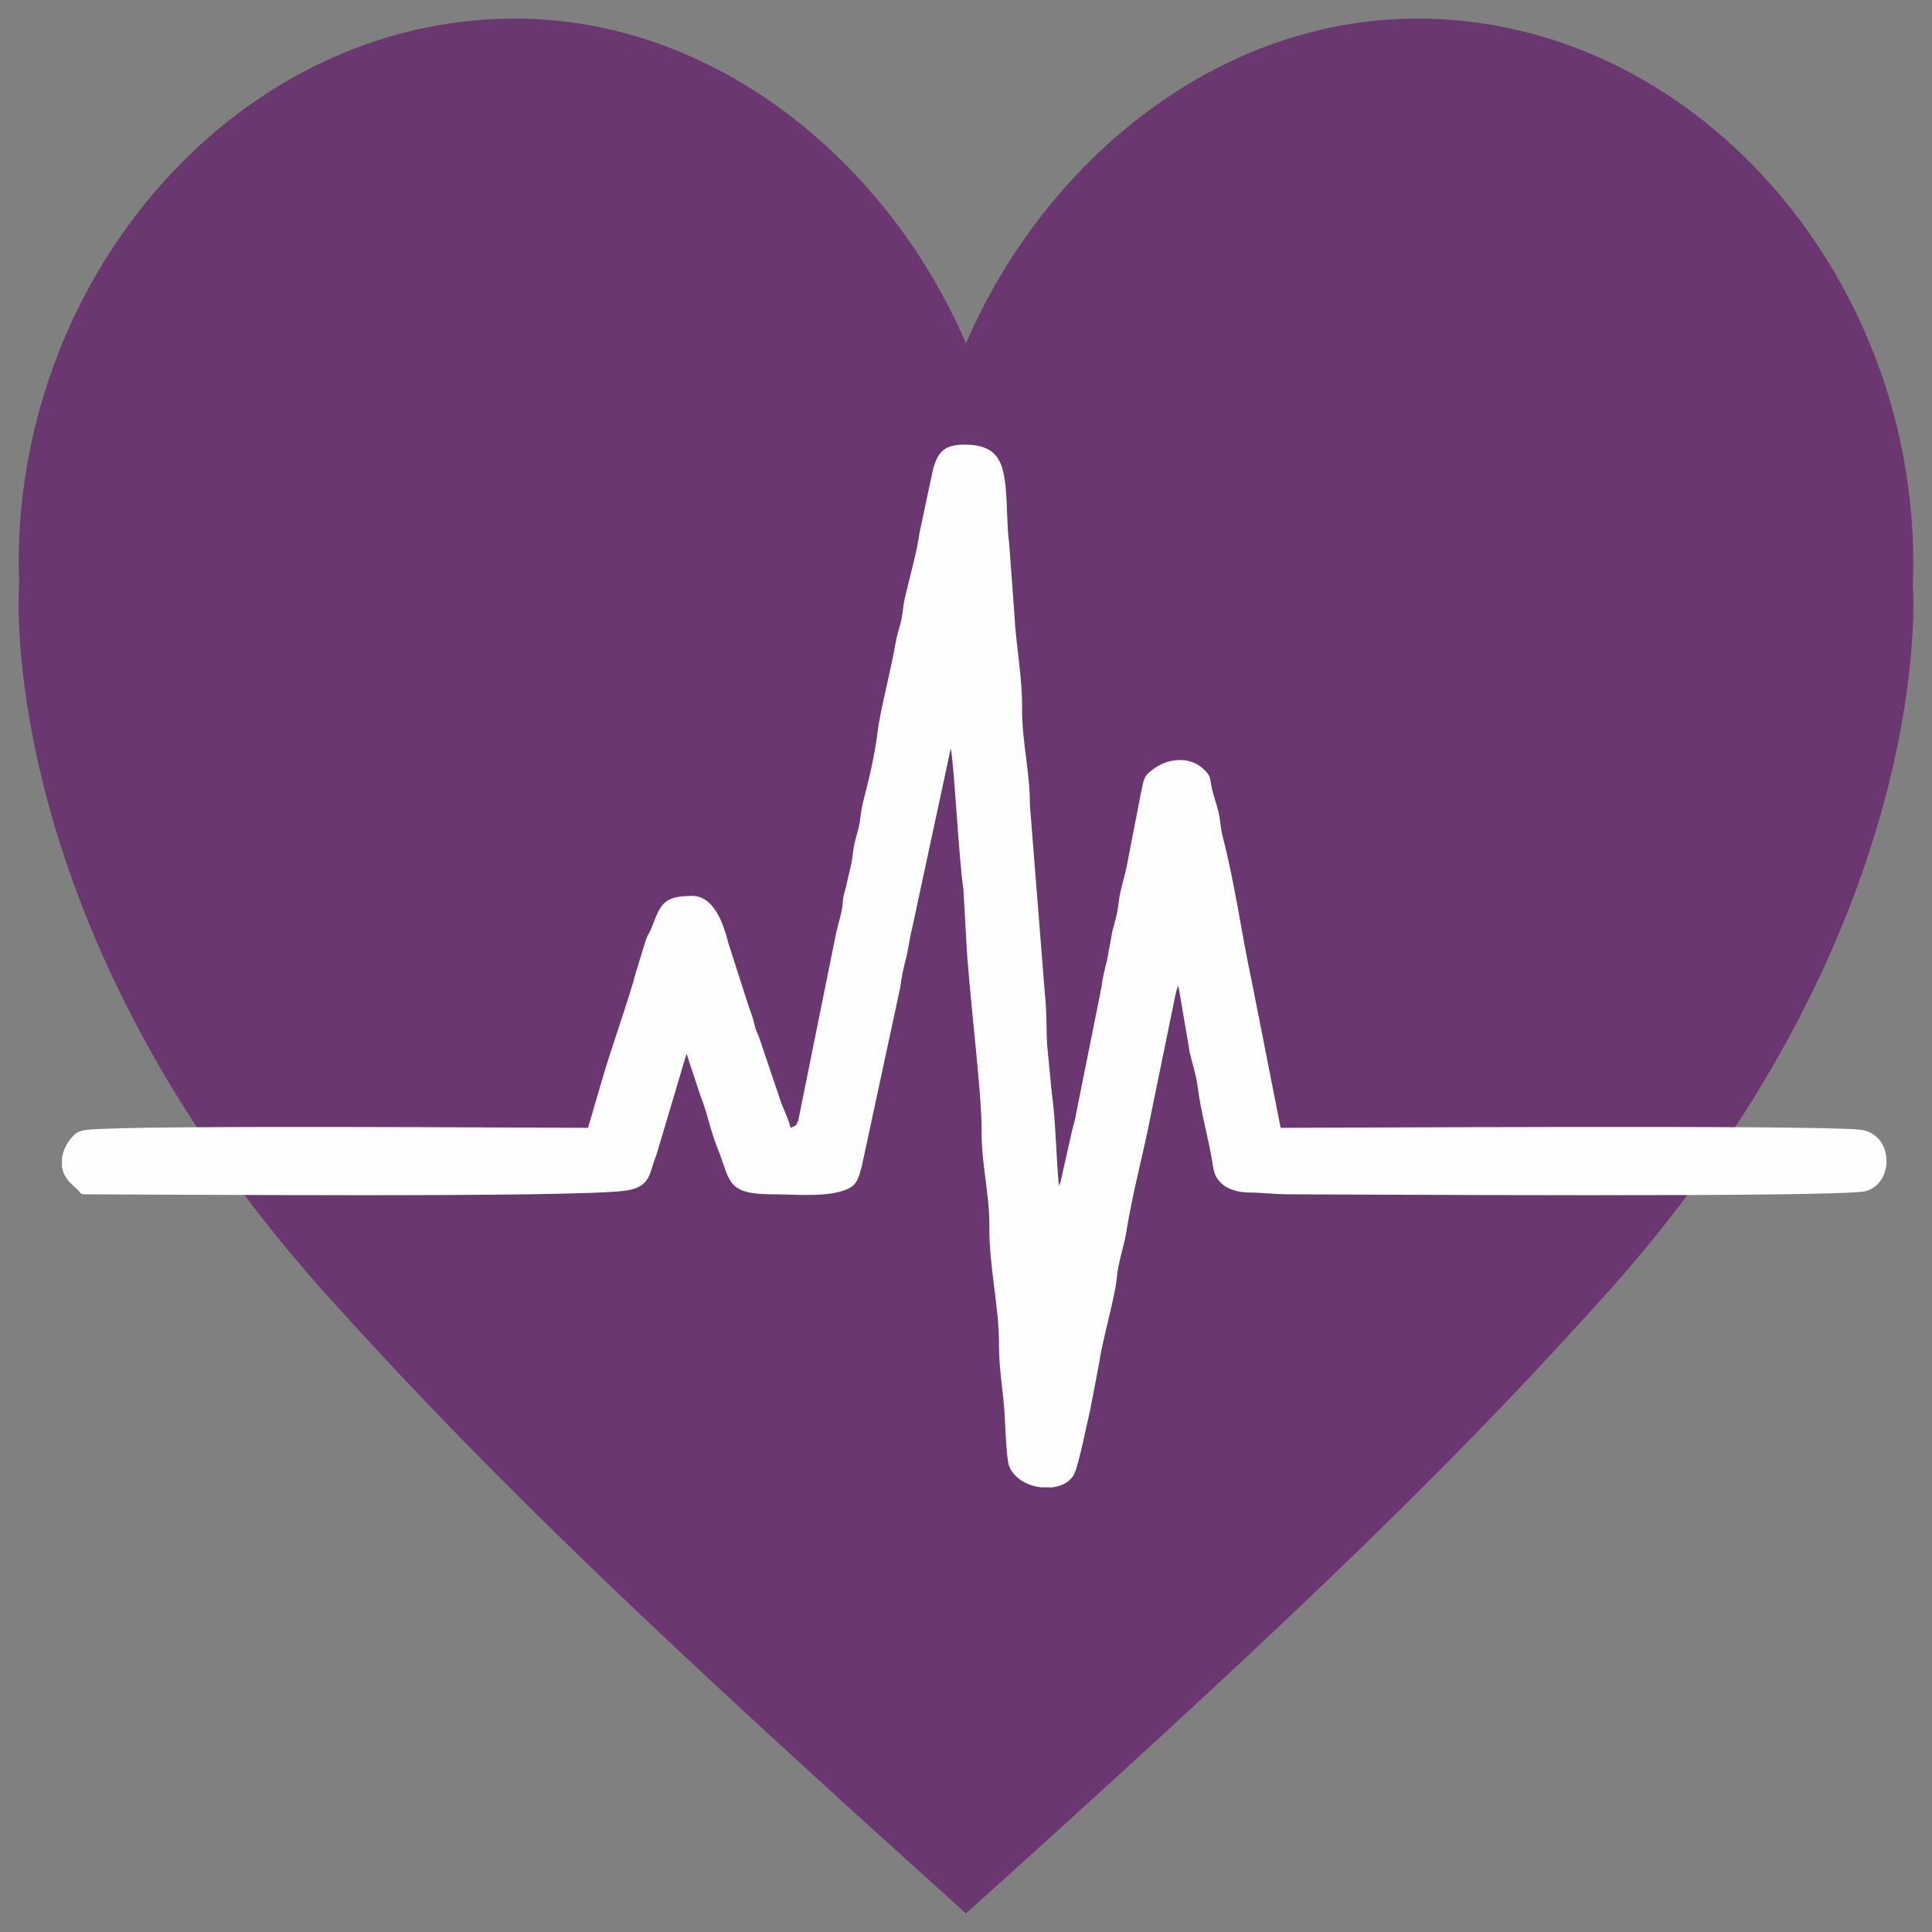
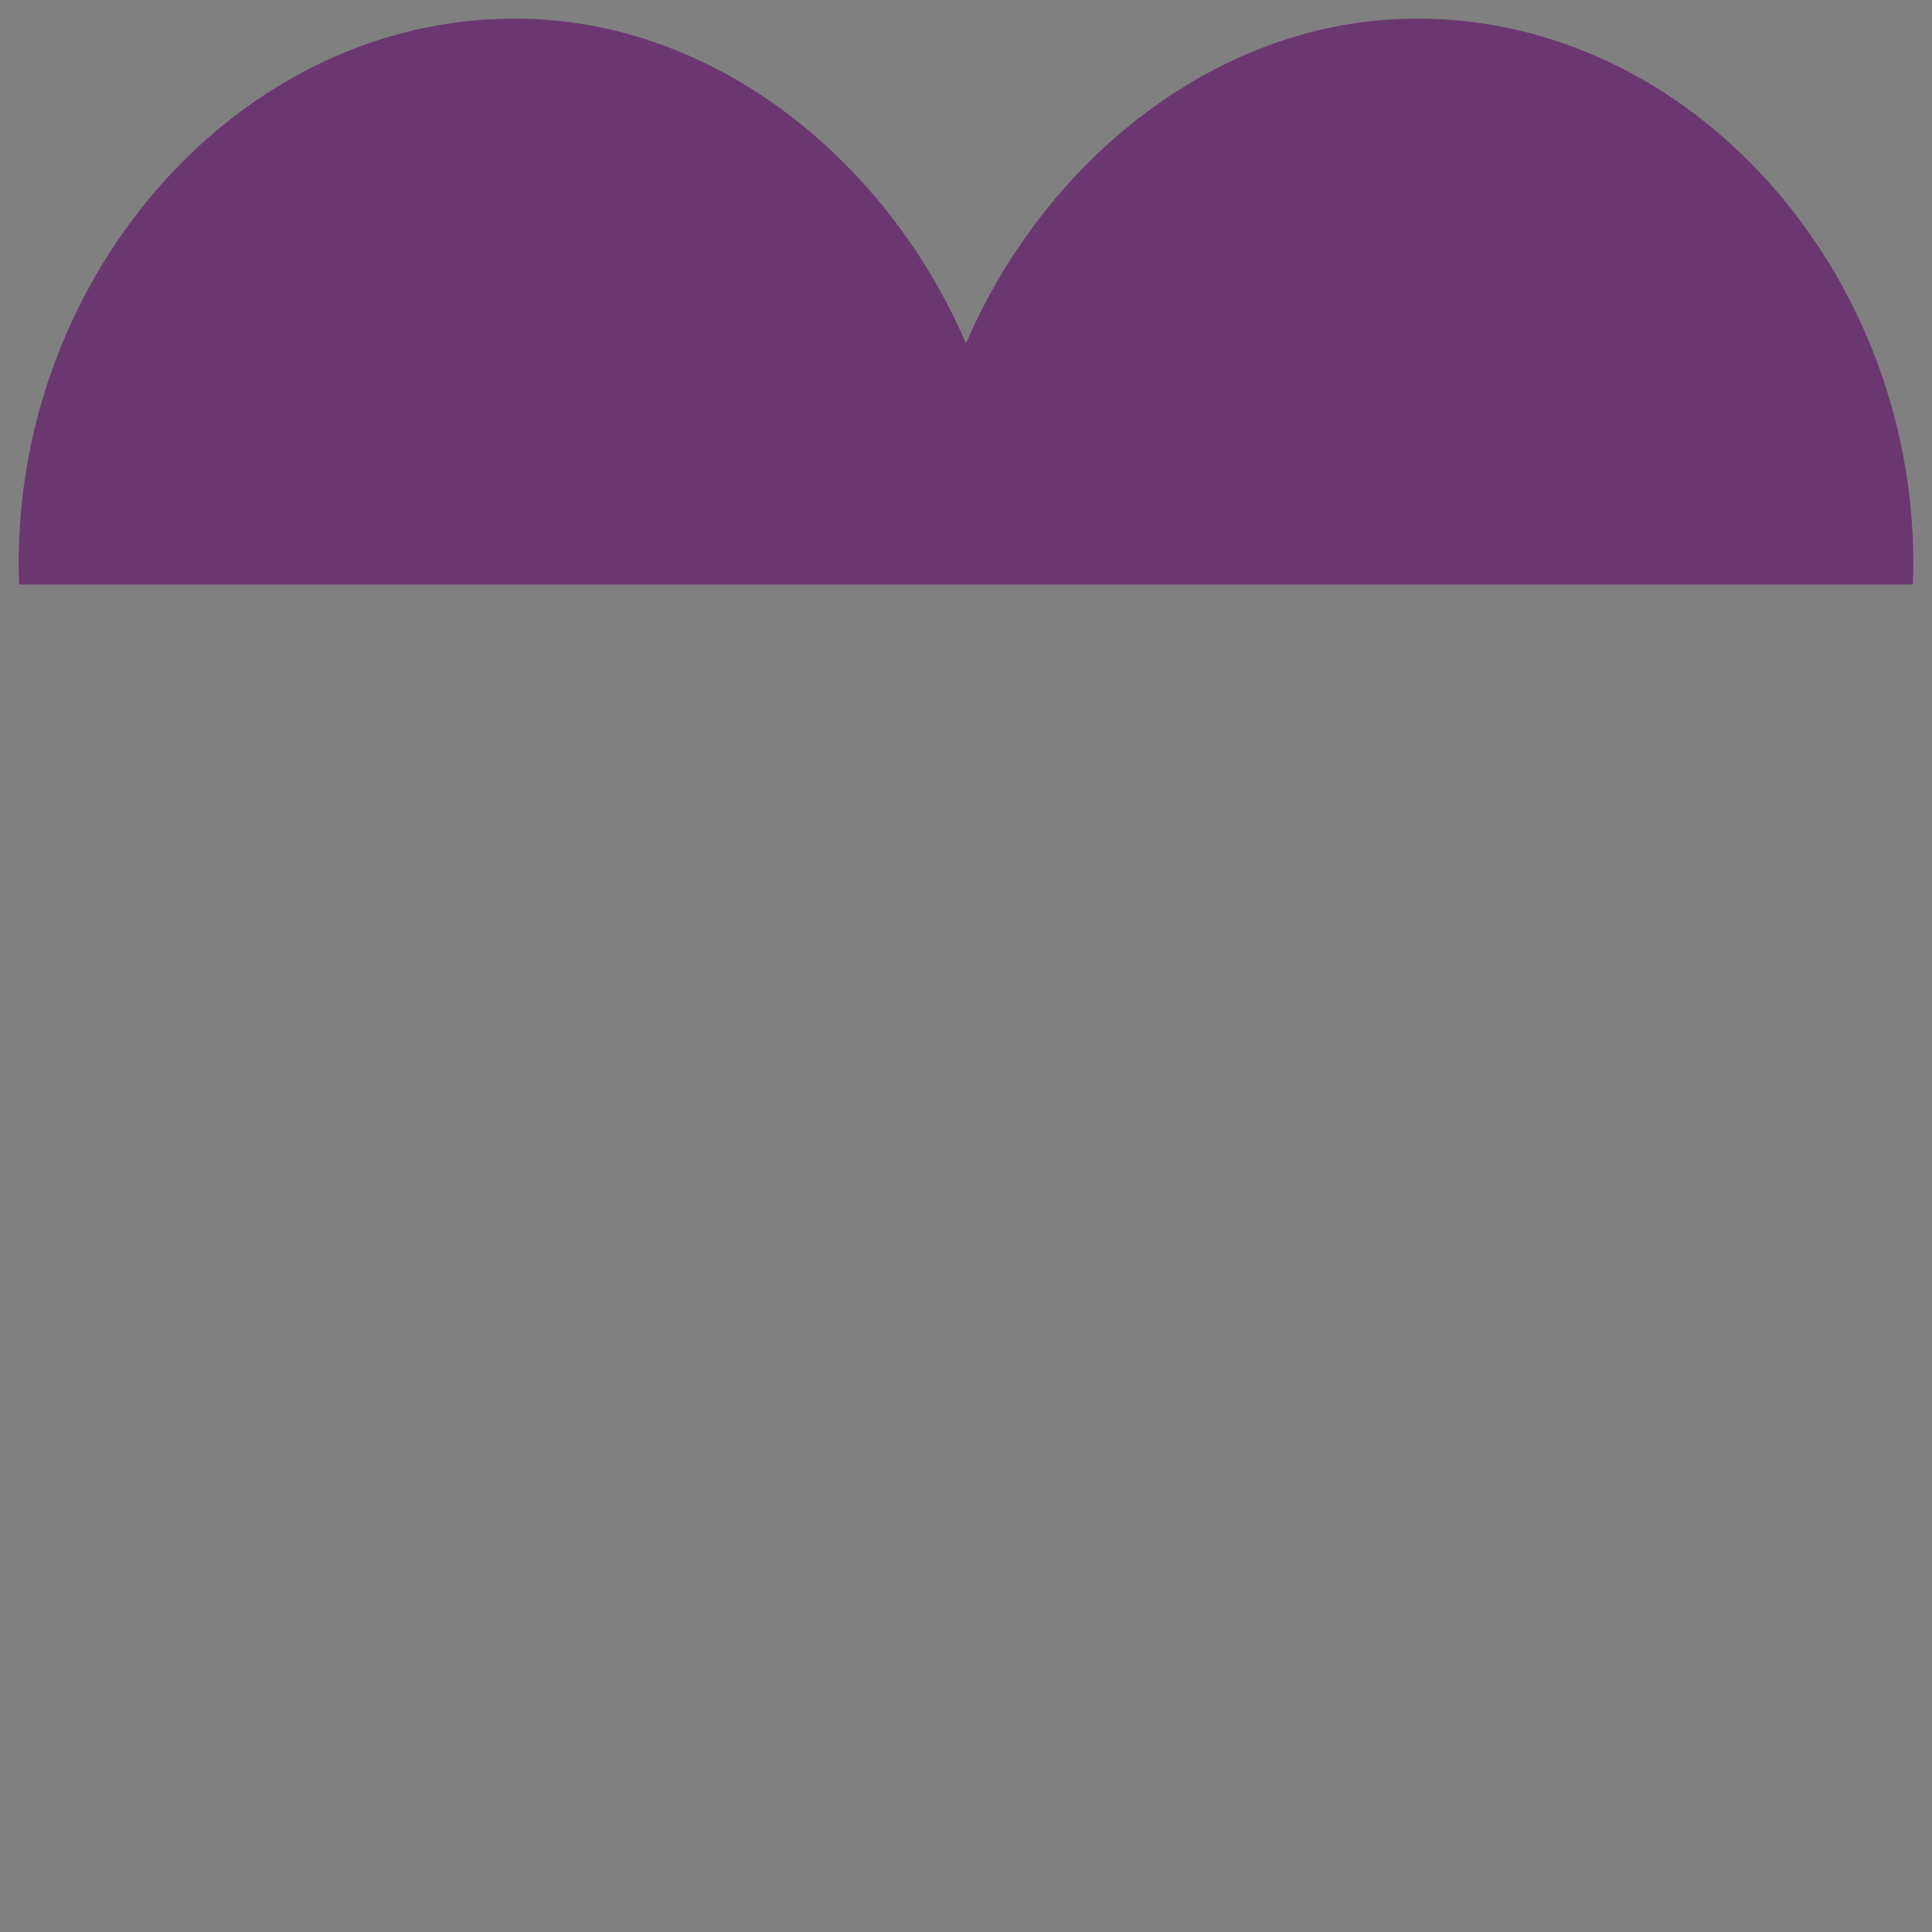
<svg xmlns="http://www.w3.org/2000/svg" xml:space="preserve" width="500px" height="500px" version="1.1" style="shape-rendering:geometricPrecision; text-rendering:geometricPrecision; image-rendering:optimizeQuality; fill-rule:evenodd; clip-rule:evenodd" viewBox="0 0 500 500">
  <rect x="0" y="0" width="500" height="500" fill="#808080" stroke="none" />
  <defs>
    <style type="text/css">
   
    .fil1 {fill:#FEFEFE}
    .fil0 {fill:#6B3771;fill-rule:nonzero}
   
  </style>
  </defs>
  <g id="Capa_x0020_1">
    <g id="_2633020191344">
-       <path class="fil0" d="M495.05 151.26l-0.02 0c0.07,-1.87 0.13,-3.73 0.13,-5.61 0,-75.44 -57.48,-140.84 -128.39,-140.84 -51.85,0 -96.49,36.95 -116.76,84.02l-0.02 0c-20.28,-47.07 -64.91,-84.02 -116.76,-84.02 -70.91,0 -128.39,65.4 -128.39,140.84 0,1.88 0.06,3.74 0.13,5.61l-0.02 0c0,0 -7.25,89.62 82.86,187.46 40.96,45.44 86.78,88.62 162.19,156.47 75.41,-67.85 121.22,-111.03 162.19,-156.47 90.1,-97.84 82.86,-187.46 82.86,-187.46z" />
-       <path class="fil1" d="M204.61 291.88c-0.74,-2.96 -1.9,-4.69 -2.82,-7.62l-5.38 -15.92c-0.74,-1.73 -0.87,-1.91 -1.33,-3.87 -0.39,-1.66 -0.92,-2.84 -1.4,-4.28l-5.18 -16.11c-1.08,-4.31 -3.48,-12.22 -9.35,-12.22 -7.62,0 -8.2,2.26 -10.55,8.32 -0.52,1.33 -1.13,1.93 -1.62,3.6l-2.44 7.97c-1.36,5.54 -6.68,20.47 -8.72,27.69l-3.64 12.44c-14.07,0 -117.42,-0.78 -129.61,0.51 -2.55,0.27 -3.32,1.09 -4.57,2.72 -1.06,1.41 -1.77,3.05 -1.97,4.72l0 2c0.2,1.55 0.89,3.05 2.18,4.3 0.77,0.75 0.95,0.95 1.74,1.64 1.02,0.9 0.63,1.32 2.07,1.32 17.79,0 127.87,0.94 140.1,-0.98 6.42,-1.02 5.85,-4.49 7.83,-9.45l7.7 -25.86c0.06,0.1 0.13,0.15 0.16,0.31l3.41 10.32c1.81,4.4 2.58,9.05 4.42,13.57 3.52,8.69 2.07,12.09 14.48,12.09 5.68,0 14.02,0.86 19.08,-1.31 2.71,-1.16 3.02,-3.12 3.79,-5.76l10 -46.51c0.38,-3.07 0.85,-4.97 1.48,-7.46 0.66,-2.61 0.95,-5.33 1.59,-7.83l9.99 -46.51c0.84,3.36 2.11,29.11 3.29,36.48l0.71 12.83c0.61,13.08 4.07,39.31 3.99,49.79 -0.07,8.32 2.08,16.37 2.01,24.64 -0.1,10.64 2.56,20.67 2.49,30.71 -0.04,6.28 1.22,12.57 1.5,18.62 0.1,2.3 0.46,10.78 1.07,12.49 1.16,3.25 4.67,5.21 8.24,5.65l3.09 0c2.52,-0.34 4.7,-1.52 5.65,-3.64 1.23,-2.77 3.05,-12.28 4.03,-16.25l2.41 -12.64c0.48,-4.26 4.14,-17.2 4.47,-21.42 0.34,-4.33 1.91,-8.34 2.56,-12.51 1.44,-9.28 4.4,-20.16 6.21,-29.57l6.08 -29.7c0.16,-0.72 0.24,-1.28 0.4,-1.96 0.01,-0.05 0.27,-1.04 0.29,-1.11 0.04,-0.11 0.1,-0.25 0.13,-0.34 0.04,-0.1 0.12,-0.26 0.15,-0.34 0.03,-0.07 0.08,-0.22 0.15,-0.32l2.94 17.27c0.58,2.62 1.69,5.96 1.98,8.39 0.92,7.57 2.96,13.81 4.08,21.32 0.68,4.66 4.78,6.48 9.47,6.53 3.61,0.03 6.3,0.46 10.49,0.46 11.73,0 143.13,0.89 148.97,-0.83 7.63,-2.25 7.06,-15.11 -1.62,-15.91 -13.53,-1.24 -134.55,-0.47 -149.85,-0.47l-7.44 -37.73c-2.73,-12.69 -4.3,-25.04 -7.55,-37.63 -0.52,-2.03 -0.59,-4.2 -1.1,-6.42 -0.42,-1.78 -1.23,-3.97 -1.66,-5.9 -0.69,-3.17 -0.21,-3.31 -2.32,-5.27 -3.44,-3.19 -8.87,-2.7 -12.47,-0.18 -2.58,1.8 -2.75,2.29 -3.45,5.62l-3.59 18.52c-0.58,3.63 -1.95,7.03 -2.36,10.83 -0.32,2.96 -0.95,4.67 -1.62,7.33l-1.38 7.56c-0.55,2.05 -1.21,4.82 -1.45,7.01l-6.61 32.93c-0.14,1.23 -0.59,2.56 -0.92,3.79l-3.02 13.47c-0.41,1.04 -0.12,0.43 -0.47,0.95 -0.69,-7.61 -0.8,-16.8 -1.86,-24.32l-1.15 -11.97c-0.27,-4.78 -0.06,-8.4 -0.57,-12.95l-3.91 -49.39c0.05,-8.23 -2.07,-16.39 -2.01,-24.65 0.07,-8.66 -1.61,-16.38 -2,-24.66l-1.35 -18.28c-0.79,-5.79 -0.28,-13.14 -1.55,-18.55 -1.32,-5.55 -4.94,-6.91 -10.07,-6.91 -5.38,0 -6.81,2.14 -8,6.05l-3.56 16.68c-0.71,5.27 -2.69,12.01 -3.89,17.31 -0.41,1.82 -0.52,4.09 -0.91,5.67 -0.5,2.02 -1.04,3.43 -1.42,5.66 -1.07,6.47 -4.04,17.69 -4.66,23.1 -0.6,5.16 -2.13,11.83 -3.53,17.18 -0.58,2.19 -0.72,3.37 -1.07,5.99 -0.22,1.65 -0.95,3.76 -1.3,5.29 -0.48,2.05 -0.58,4.32 -1.01,6.05 -0.47,1.94 -0.76,3.32 -1.23,5.36 -0.14,0.6 -0.5,1.7 -0.67,2.63 -0.24,1.21 -0.18,2.12 -0.41,3.34 -0.37,1.91 -0.95,3.78 -1.41,5.67l-9.89 48.94c-0.69,1.61 -0.45,1.12 -1.98,1.88z" />
+       <path class="fil0" d="M495.05 151.26l-0.02 0c0.07,-1.87 0.13,-3.73 0.13,-5.61 0,-75.44 -57.48,-140.84 -128.39,-140.84 -51.85,0 -96.49,36.95 -116.76,84.02l-0.02 0c-20.28,-47.07 -64.91,-84.02 -116.76,-84.02 -70.91,0 -128.39,65.4 -128.39,140.84 0,1.88 0.06,3.74 0.13,5.61l-0.02 0z" />
    </g>
  </g>
</svg>